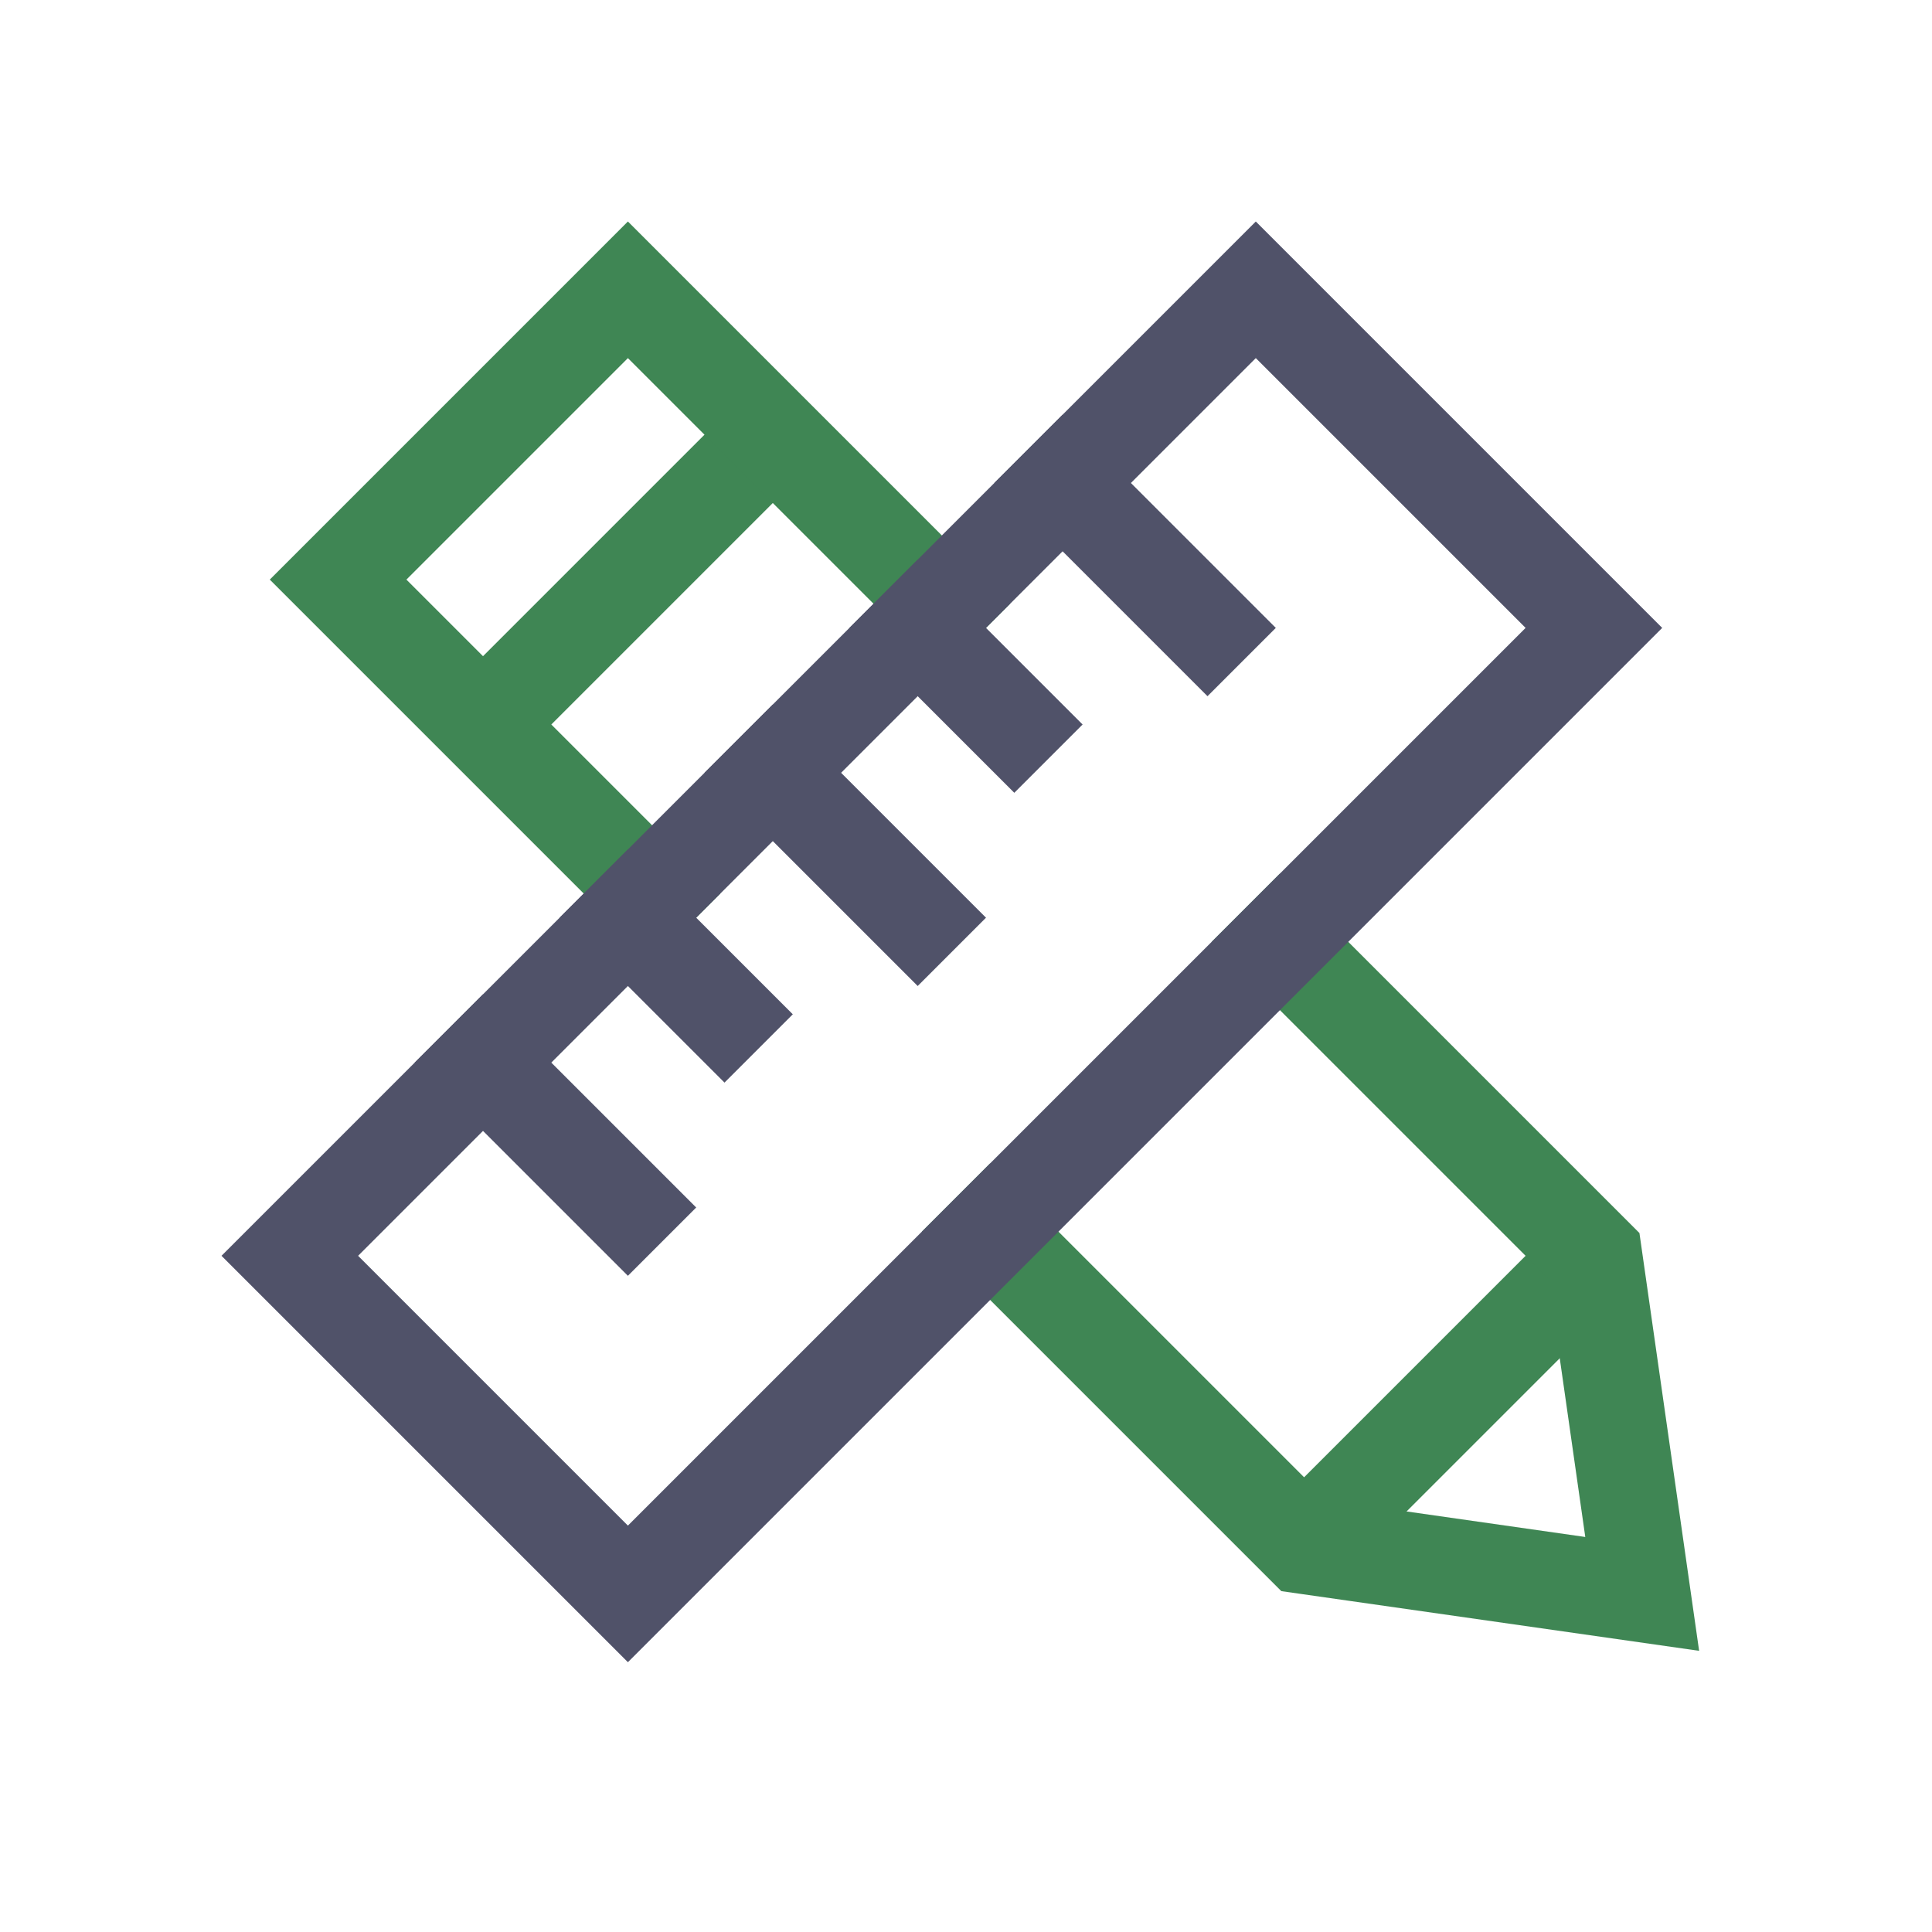
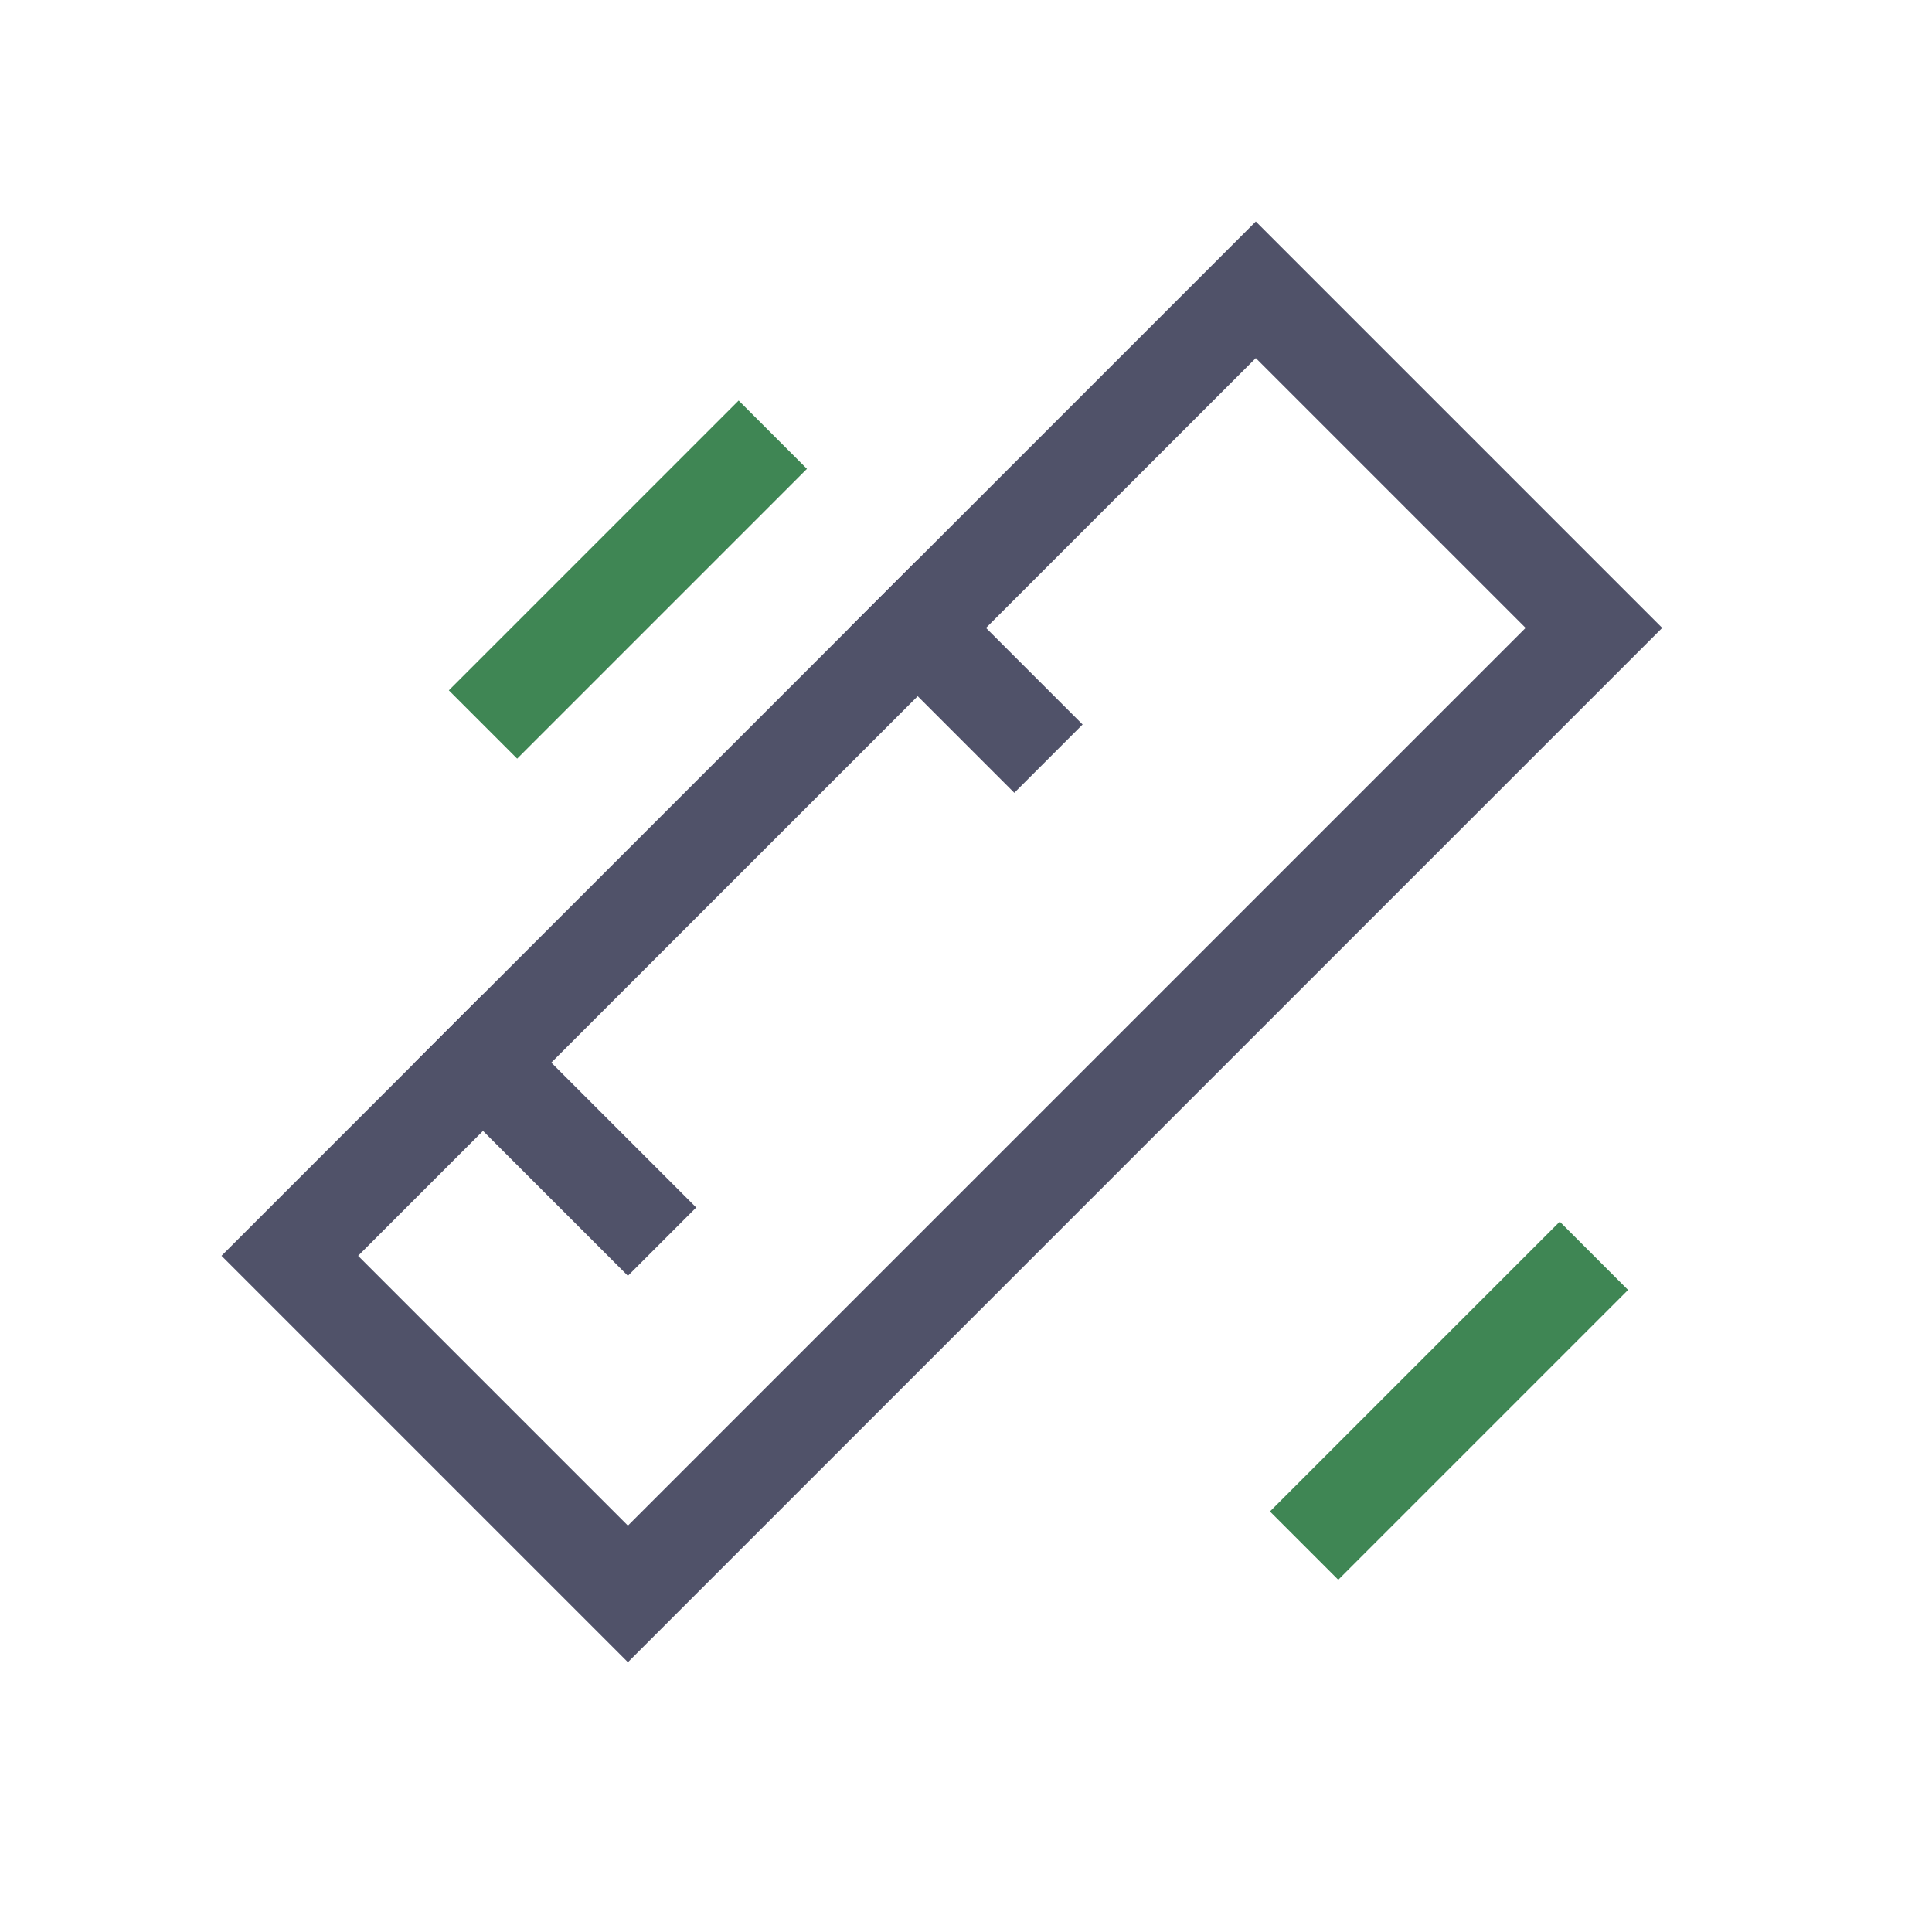
<svg xmlns="http://www.w3.org/2000/svg" x="0px" y="0px" width="40px" height="40px" viewBox="0 0 40 40">
  <g transform="translate(4, 4)">
    <line data-cap="butt" data-color="color-2" fill="none" stroke="#3f8654" stroke-width="2" stroke-miterlimit="10" x1="23" y1="28" x2="29" y2="22" stroke-linejoin="miter" stroke-linecap="butt" />
    <line data-cap="butt" data-color="color-2" fill="none" stroke="#3f8654" stroke-width="2" stroke-miterlimit="10" x1="12" y1="5" x2="6" y2="11" stroke-linejoin="miter" stroke-linecap="butt" />
-     <polyline data-color="color-2" fill="none" stroke="#3f8654" stroke-width="2" stroke-linecap="square" stroke-miterlimit="10" points="  9.5,14.5 3,8 9,2 15.5,8.5 " stroke-linejoin="miter" />
-     <polyline data-color="color-2" fill="none" stroke="#3f8654" stroke-width="2" stroke-linecap="square" stroke-miterlimit="10" points="  22.5,15.5 29,22 30,29 23,28 16.5,21.5 " stroke-linejoin="miter" />
    <polygon fill="none" stroke="#505269" stroke-width="2" stroke-linecap="square" stroke-miterlimit="10" points="9,29 2,22 22,2   22,2 29,9 " stroke-linejoin="miter" />
-     <line fill="none" stroke="#505269" stroke-width="2" stroke-linecap="square" stroke-miterlimit="10" x1="12" y1="12" x2="15" y2="15" stroke-linejoin="miter" />
-     <line fill="none" stroke="#505269" stroke-width="2" stroke-linecap="square" stroke-miterlimit="10" x1="9" y1="15" x2="11" y2="17" stroke-linejoin="miter" />
-     <line fill="none" stroke="#505269" stroke-width="2" stroke-linecap="square" stroke-miterlimit="10" x1="18" y1="6" x2="21" y2="9" stroke-linejoin="miter" />
    <line fill="none" stroke="#505269" stroke-width="2" stroke-linecap="square" stroke-miterlimit="10" x1="15" y1="9" x2="17" y2="11" stroke-linejoin="miter" />
    <line fill="none" stroke="#505269" stroke-width="2" stroke-linecap="square" stroke-miterlimit="10" x1="6" y1="18" x2="9" y2="21" stroke-linejoin="miter" />
  </g>
</svg>